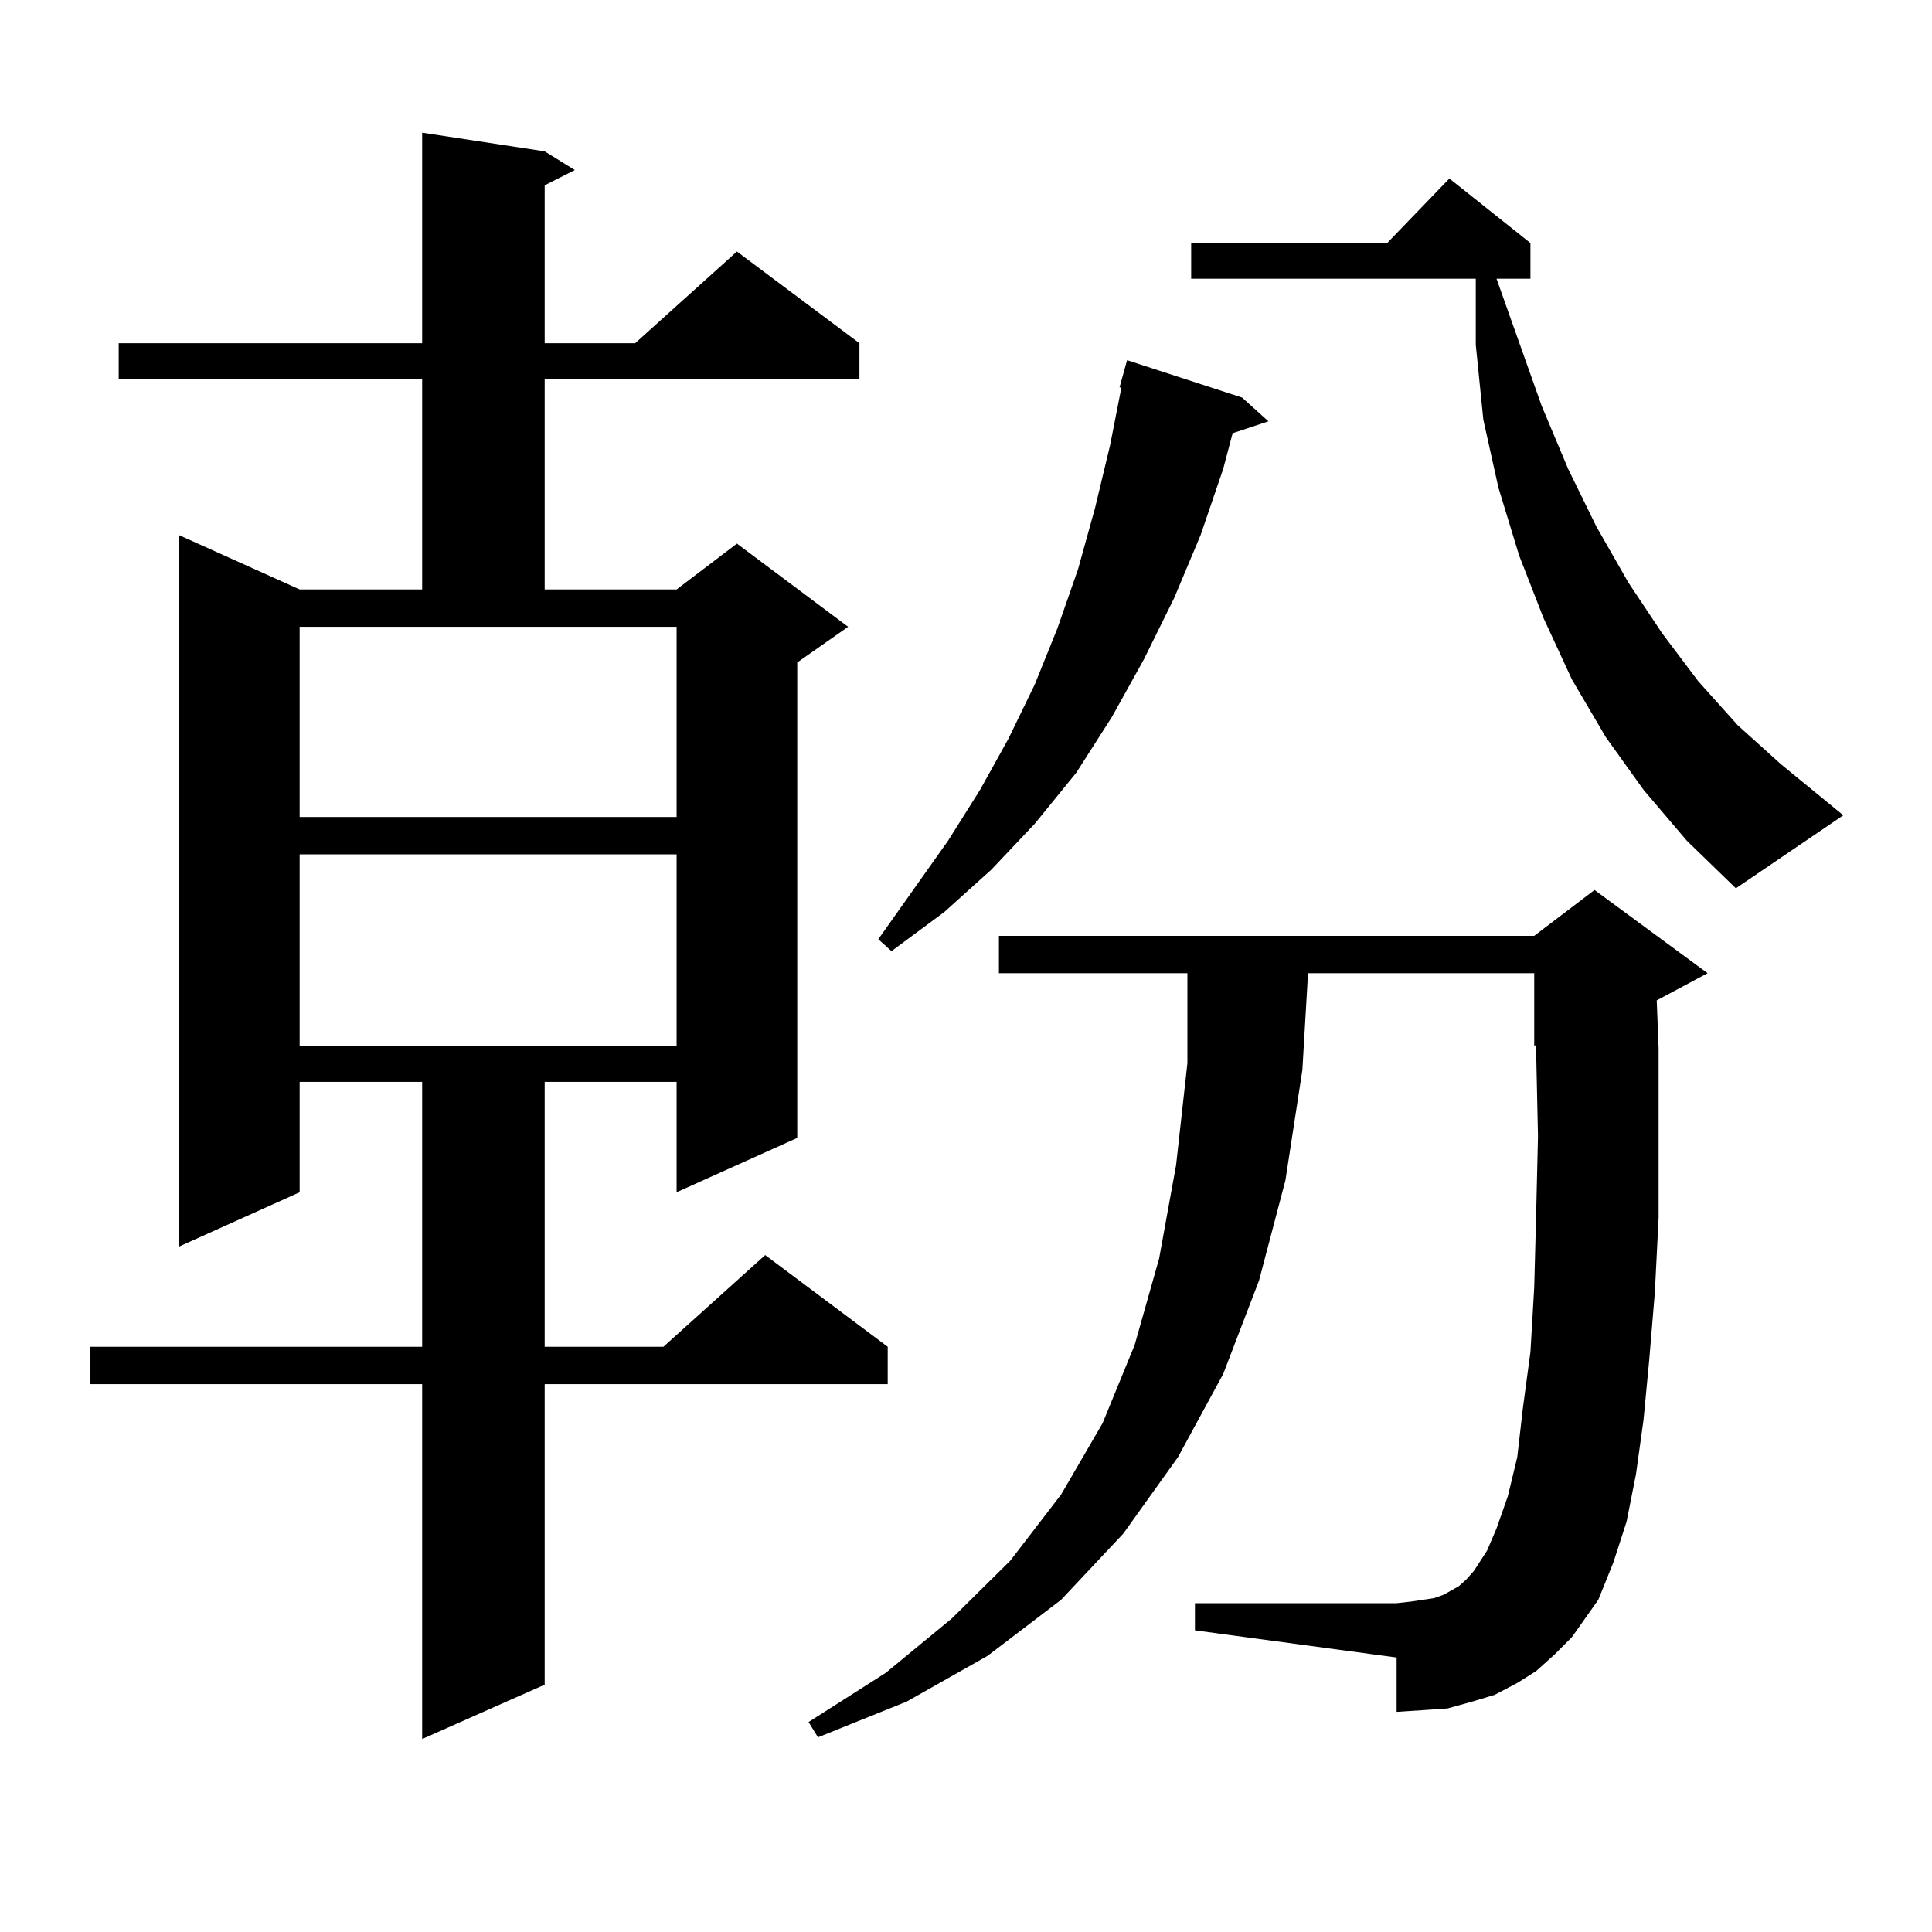
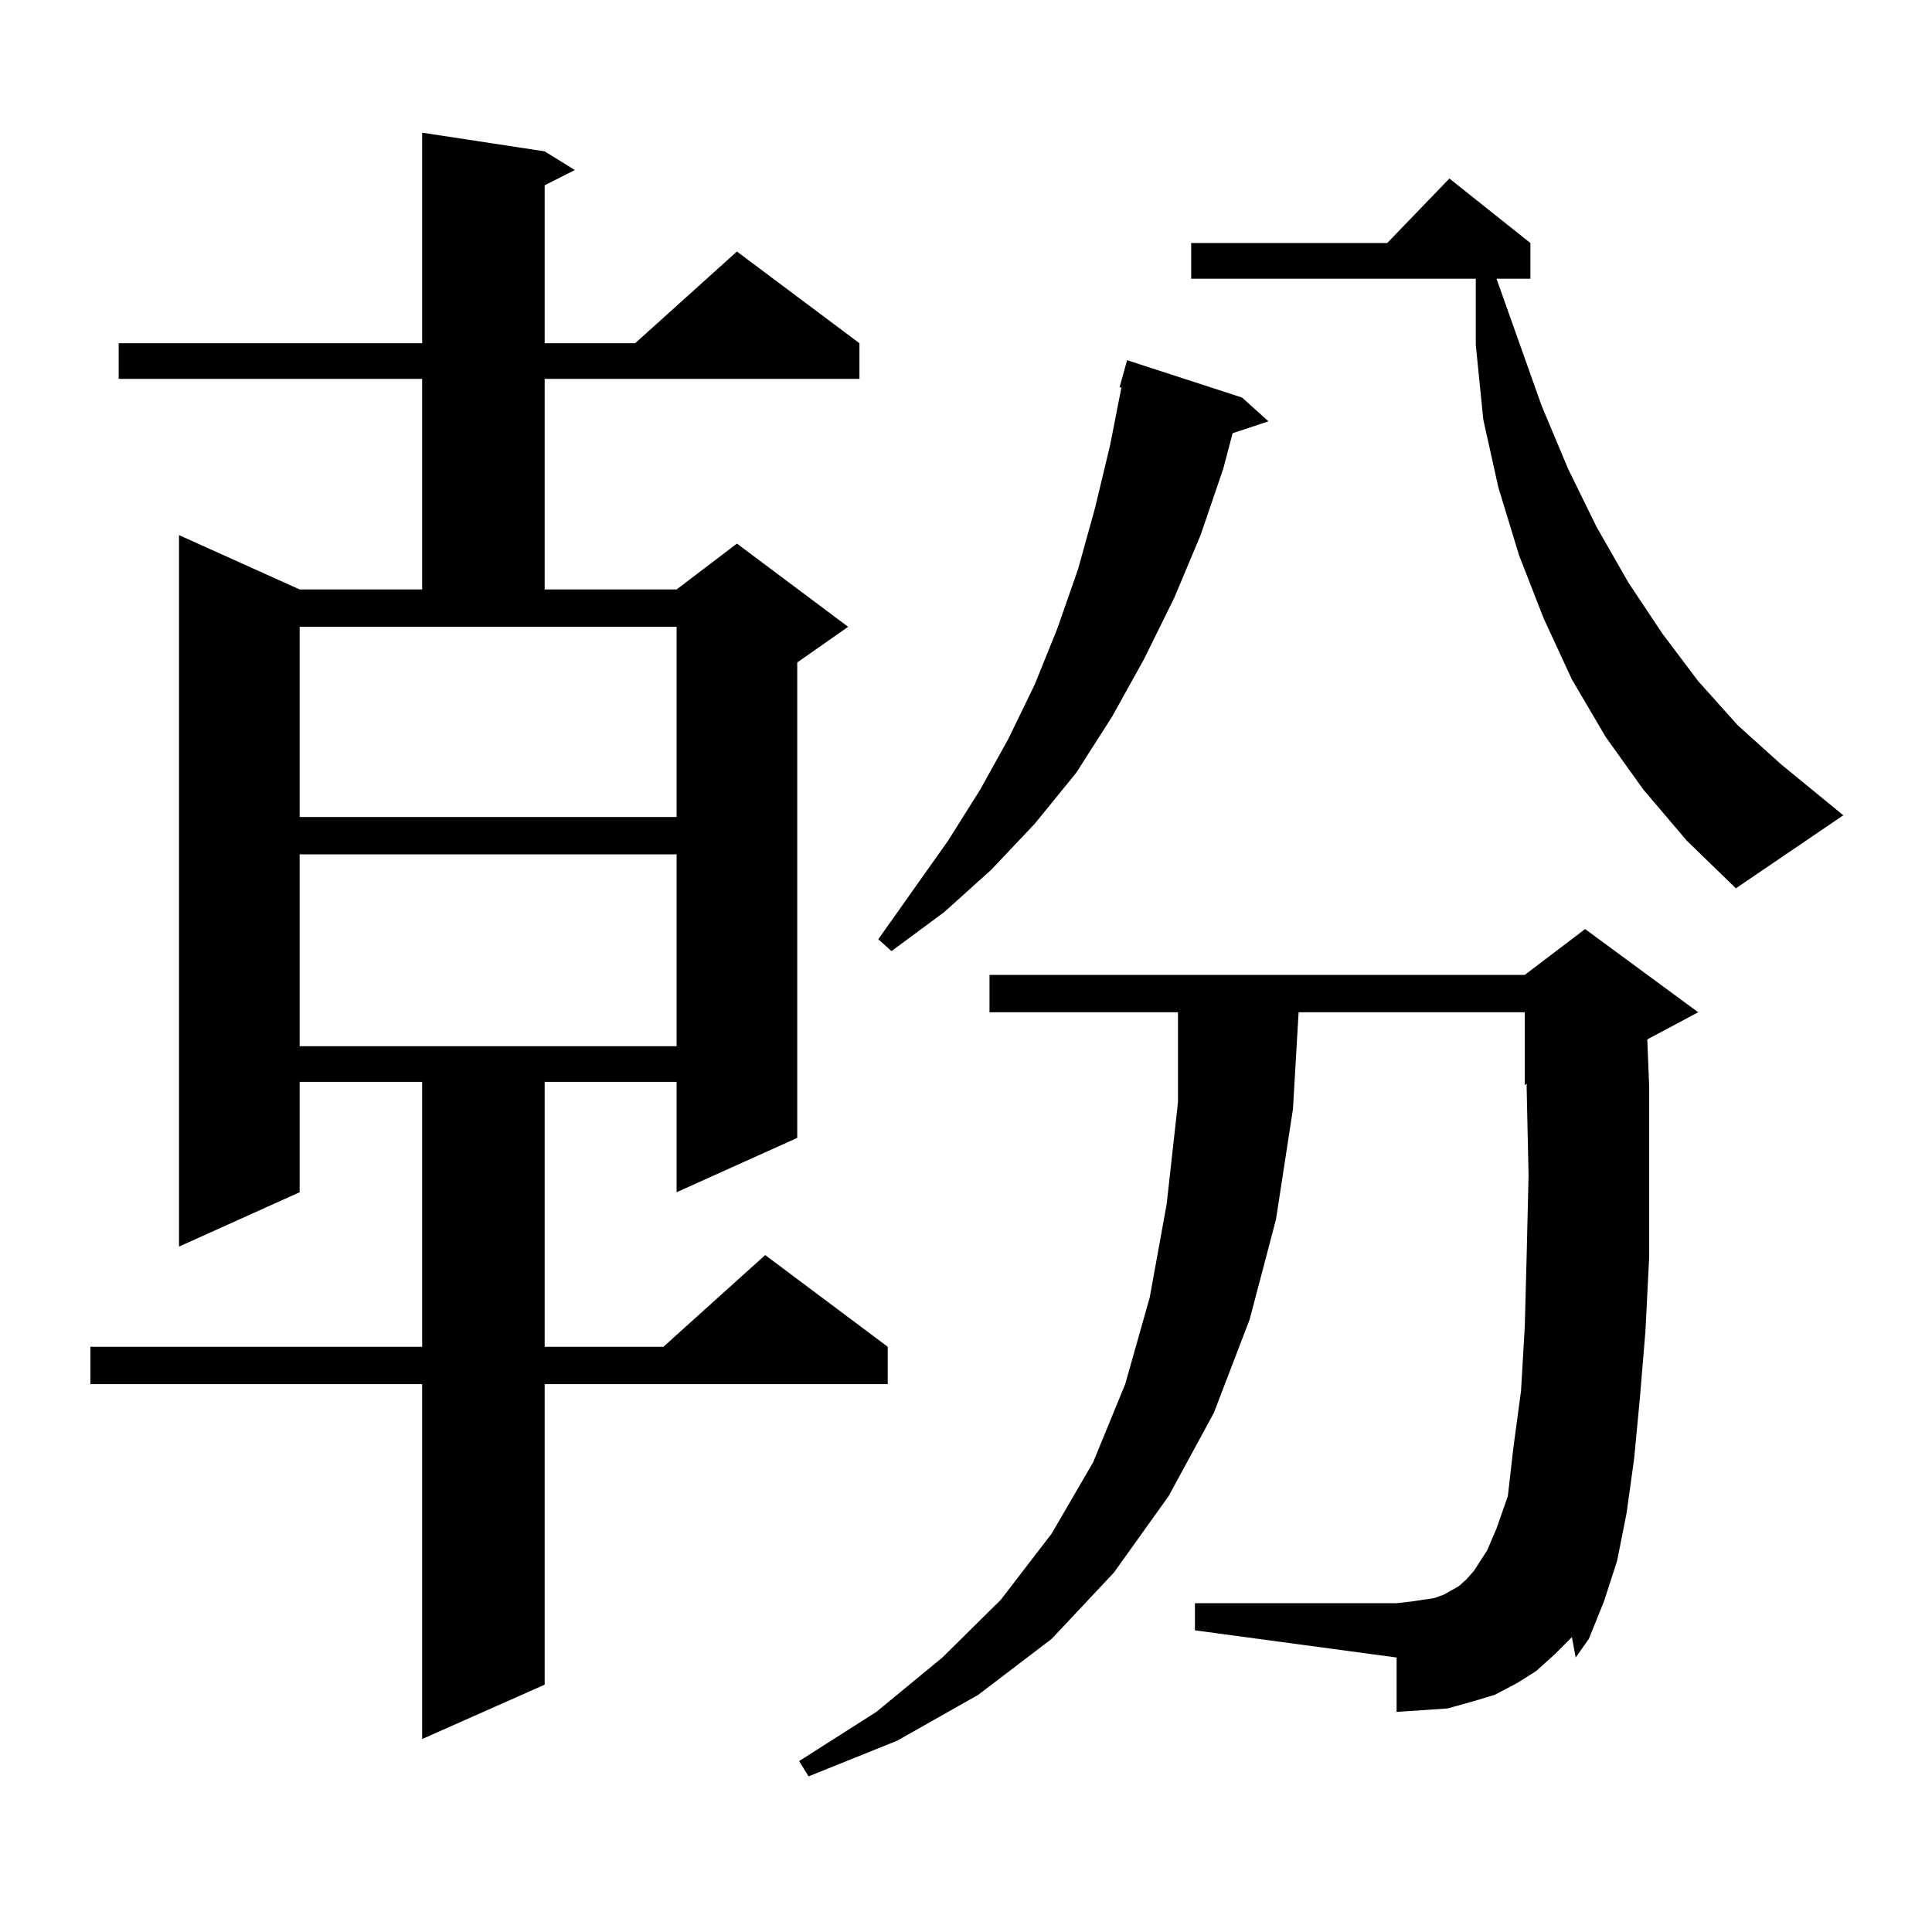
<svg xmlns="http://www.w3.org/2000/svg" version="1.1" id="图层_1" x="0px" y="0px" width="1000px" height="1000px" viewBox="0 0 1000 1000" enable-background="new 0 0 1000 1000" xml:space="preserve">
-   <path d="M281.92,78.336l15.609,9.668l-15.609,7.91v81.738h46.828l52.682-47.461l63.413,47.461v18.457H281.92v108.984h68.291  l31.219-23.73l57.56,43.066l-26.341,18.457V588.98l-62.438,28.125v-57.129H281.92v137.109h61.462l52.682-47.461l63.413,47.461  v19.336H281.92v155.566l-63.413,28.125V716.422H46.804v-19.336h171.703V559.977h-63.413v57.129L92.657,645.23V276.969l62.438,28.125  h63.413V196.109H61.438v-18.457h157.069V68.668L281.92,78.336z M155.094,422.867h195.117V324.43H155.094V422.867z M155.094,442.203  v99.316h195.117v-99.316H155.094z M813.614,847.379l-8.78,8.789l-9.756,8.789l-9.756,6.152l-11.707,6.152l-11.707,3.516  l-12.683,3.516l-12.683,0.879l-13.658,0.879v-28.125l-104.388-14.063v-14.063h104.388l7.805-0.879l5.854-0.879l5.854-0.879  l4.878-1.758l7.805-4.395l3.902-3.516l3.902-4.395l6.829-10.547l4.878-11.426l5.854-16.699l4.878-20.215l2.927-25.488l3.902-29.004  l1.951-33.398l0.976-36.914l0.976-41.309l-0.976-44.824v-2.637l-0.976,0.879v-37.793h-117.07l-2.927,50.098l-8.78,57.129  l-13.658,51.855l-18.536,48.34l-23.414,43.066l-28.292,39.551l-32.194,34.277l-38.048,29.004l-41.95,23.73l-45.853,18.457  l-4.878-7.91l39.999-25.488l34.146-28.125l30.243-29.883l26.341-34.277l21.463-36.914l16.585-40.43l12.683-44.824l8.78-48.34  l5.854-52.734v-46.582h-97.559v-19.336h277.066l31.219-23.73l58.535,43.066l-26.341,14.063l0.976,24.609v46.582v41.309  l-1.951,38.672l-2.927,35.156l-2.927,30.762l-3.902,28.125l-4.878,24.609l-6.829,21.094l-7.805,19.336l-6.829,9.668L813.614,847.379  z M642.887,205.777l13.658,12.305l-18.536,6.152l-4.878,18.457l-11.707,34.277l-13.658,32.52l-15.609,31.641l-16.585,29.883  l-18.536,29.004l-21.463,26.367l-22.438,23.73l-24.39,21.973l-27.316,20.215l-6.829-6.152l36.097-50.977l16.585-26.367  l14.634-26.367l13.658-28.125l11.707-29.004l10.731-30.762l8.78-31.641l7.805-32.52l5.854-29.883h-0.976l3.902-14.063  L642.887,205.777z M850.687,408.805l-19.512-27.246l-17.561-29.883l-14.634-31.641l-12.683-32.52l-10.731-35.156l-7.805-35.156  l-3.902-38.672v-34.277H616.546v-18.457h101.461l32.194-33.398l41.95,33.398v18.457h-17.561l23.414,65.918l13.658,32.52  l14.634,29.883l16.585,29.004l17.561,26.367l18.536,24.609l20.487,22.852l22.438,20.215l32.194,26.367l-55.608,37.793  l-25.365-24.609L850.687,408.805z" />
+   <path d="M281.92,78.336l15.609,9.668l-15.609,7.91v81.738h46.828l52.682-47.461l63.413,47.461v18.457H281.92v108.984h68.291  l31.219-23.73l57.56,43.066l-26.341,18.457V588.98l-62.438,28.125v-57.129H281.92v137.109h61.462l52.682-47.461l63.413,47.461  v19.336H281.92v155.566l-63.413,28.125V716.422H46.804v-19.336h171.703V559.977h-63.413v57.129L92.657,645.23V276.969l62.438,28.125  h63.413V196.109H61.438v-18.457h157.069V68.668L281.92,78.336z M155.094,422.867h195.117V324.43H155.094V422.867z M155.094,442.203  v99.316h195.117v-99.316H155.094z M813.614,847.379l-8.78,8.789l-9.756,8.789l-9.756,6.152l-11.707,6.152l-11.707,3.516  l-12.683,3.516l-12.683,0.879l-13.658,0.879v-28.125l-104.388-14.063v-14.063h104.388l7.805-0.879l5.854-0.879l5.854-0.879  l4.878-1.758l7.805-4.395l3.902-3.516l3.902-4.395l6.829-10.547l4.878-11.426l5.854-16.699l2.927-25.488l3.902-29.004  l1.951-33.398l0.976-36.914l0.976-41.309l-0.976-44.824v-2.637l-0.976,0.879v-37.793h-117.07l-2.927,50.098l-8.78,57.129  l-13.658,51.855l-18.536,48.34l-23.414,43.066l-28.292,39.551l-32.194,34.277l-38.048,29.004l-41.95,23.73l-45.853,18.457  l-4.878-7.91l39.999-25.488l34.146-28.125l30.243-29.883l26.341-34.277l21.463-36.914l16.585-40.43l12.683-44.824l8.78-48.34  l5.854-52.734v-46.582h-97.559v-19.336h277.066l31.219-23.73l58.535,43.066l-26.341,14.063l0.976,24.609v46.582v41.309  l-1.951,38.672l-2.927,35.156l-2.927,30.762l-3.902,28.125l-4.878,24.609l-6.829,21.094l-7.805,19.336l-6.829,9.668L813.614,847.379  z M642.887,205.777l13.658,12.305l-18.536,6.152l-4.878,18.457l-11.707,34.277l-13.658,32.52l-15.609,31.641l-16.585,29.883  l-18.536,29.004l-21.463,26.367l-22.438,23.73l-24.39,21.973l-27.316,20.215l-6.829-6.152l36.097-50.977l16.585-26.367  l14.634-26.367l13.658-28.125l11.707-29.004l10.731-30.762l8.78-31.641l7.805-32.52l5.854-29.883h-0.976l3.902-14.063  L642.887,205.777z M850.687,408.805l-19.512-27.246l-17.561-29.883l-14.634-31.641l-12.683-32.52l-10.731-35.156l-7.805-35.156  l-3.902-38.672v-34.277H616.546v-18.457h101.461l32.194-33.398l41.95,33.398v18.457h-17.561l23.414,65.918l13.658,32.52  l14.634,29.883l16.585,29.004l17.561,26.367l18.536,24.609l20.487,22.852l22.438,20.215l32.194,26.367l-55.608,37.793  l-25.365-24.609L850.687,408.805z" />
</svg>